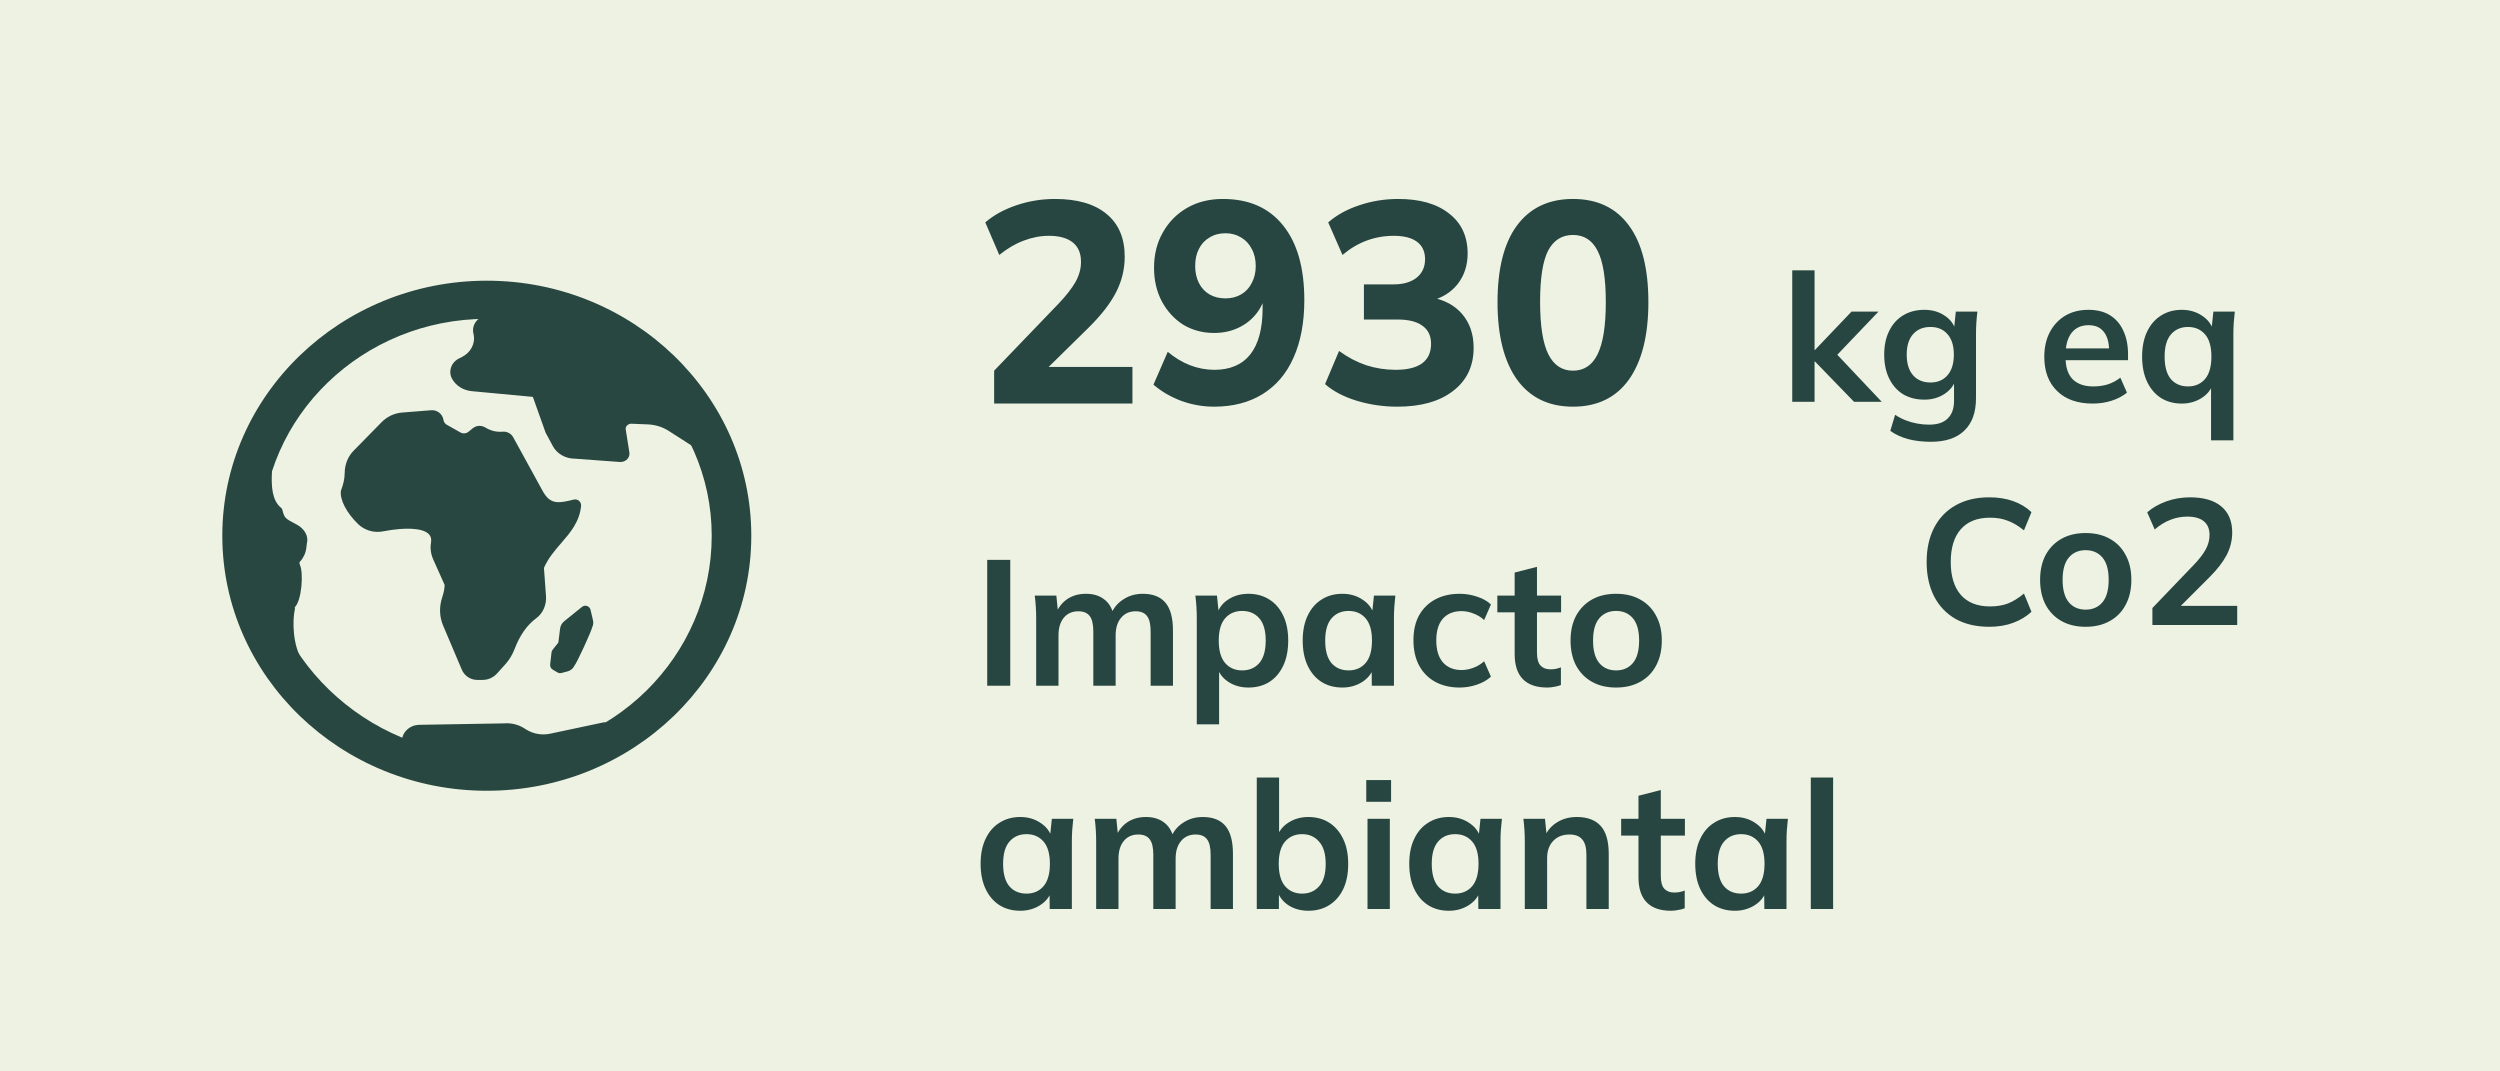
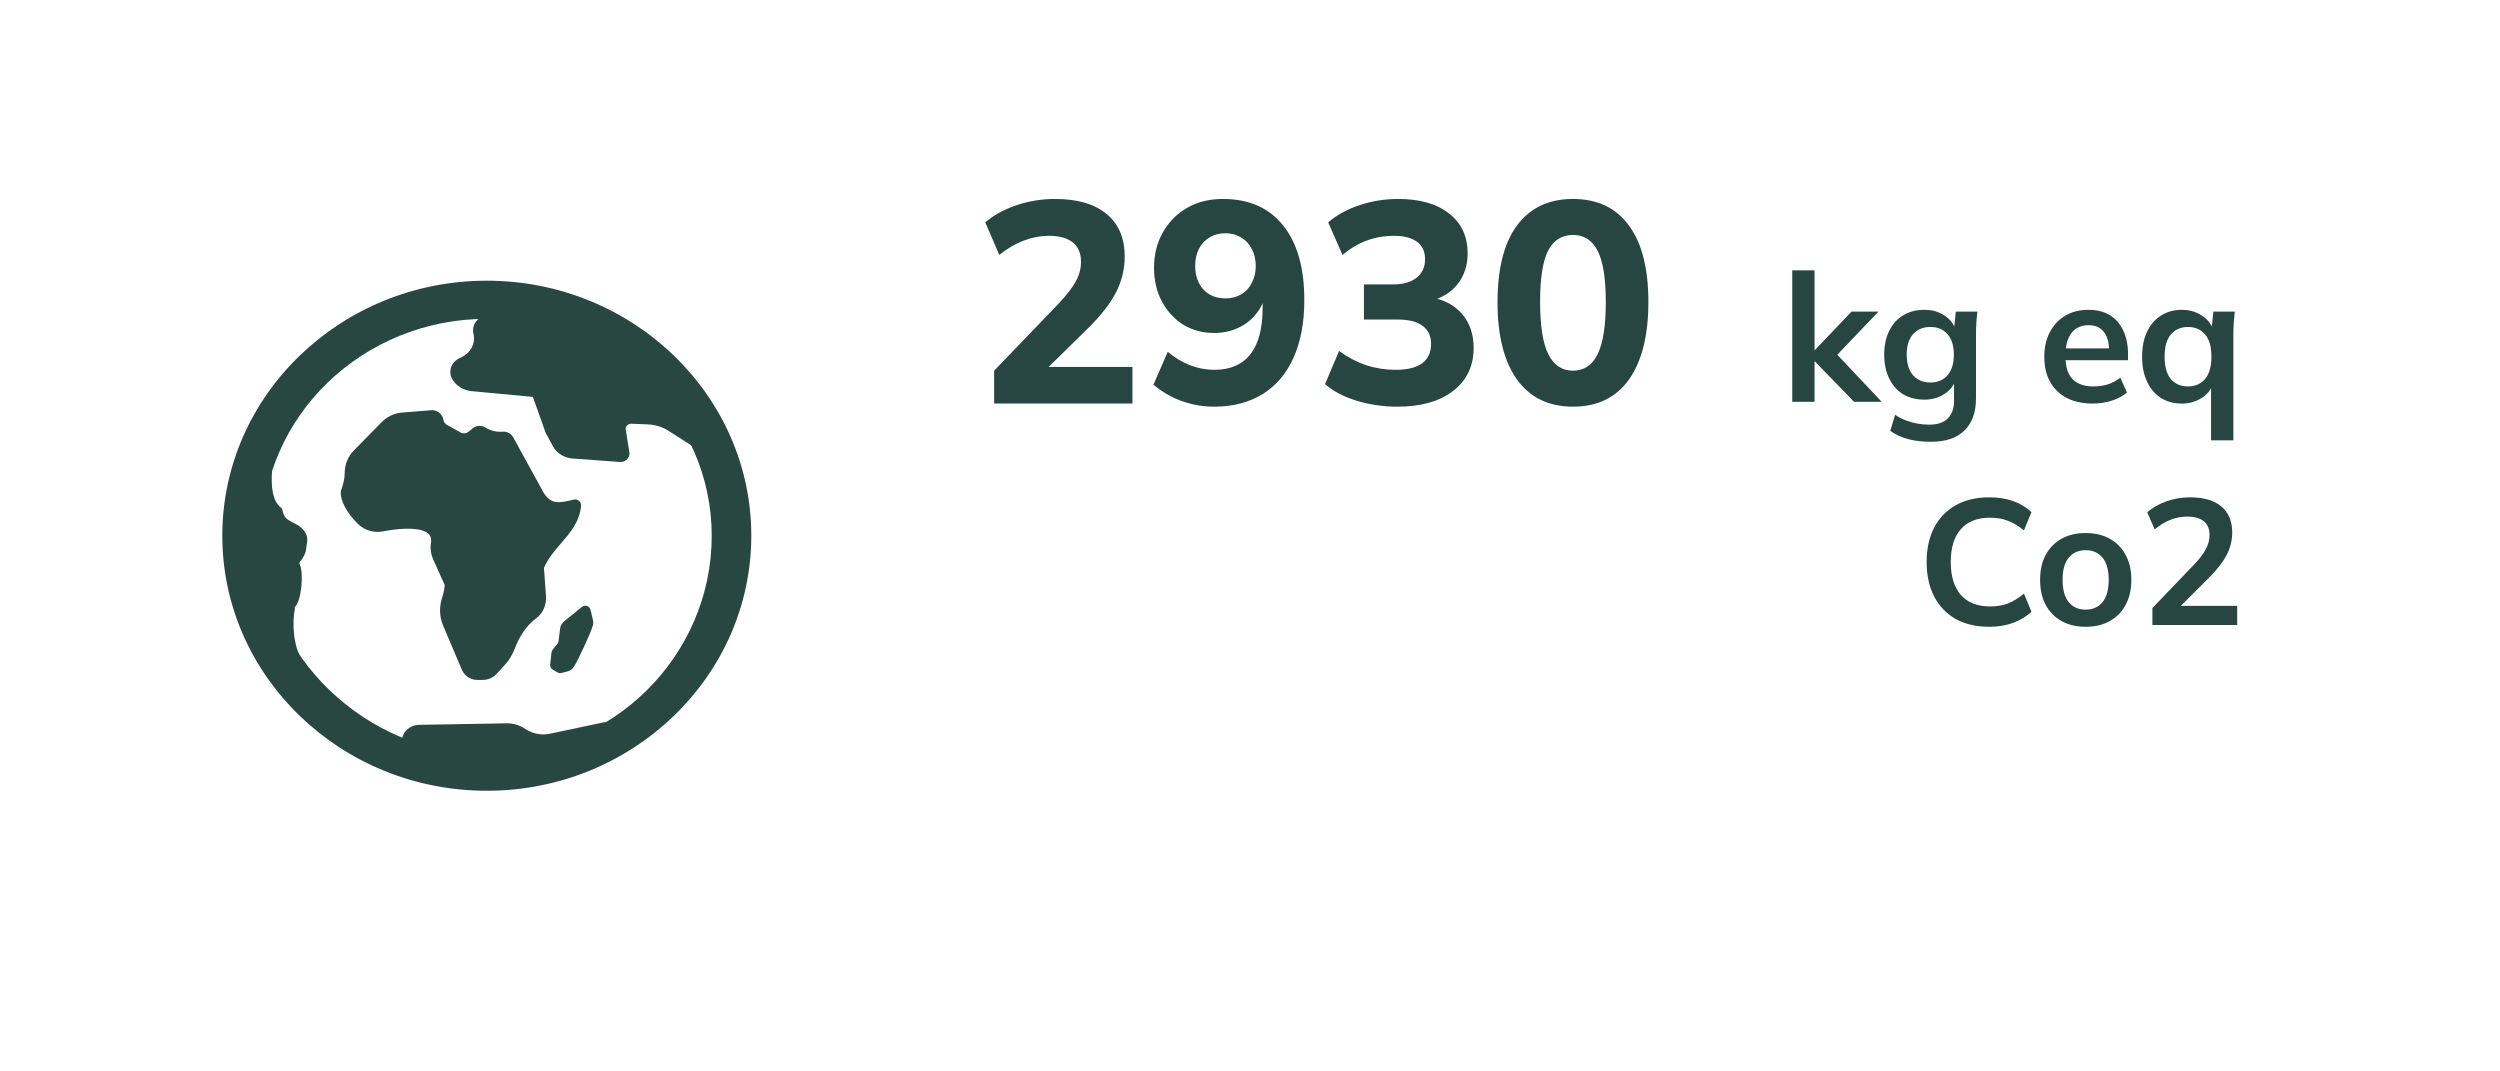
<svg xmlns="http://www.w3.org/2000/svg" width="560" height="240" viewBox="0 0 560 240" fill="none">
-   <rect width="560" height="240" fill="#EDF2E3" />
-   <path d="M221.136 153.609V125.409H226.296V153.609H221.136ZM232.103 153.609V138.449C232.103 137.623 232.076 136.783 232.023 135.929C231.969 135.076 231.889 134.236 231.783 133.409H236.623L237.023 137.409H236.543C237.103 136.023 237.956 134.943 239.103 134.169C240.276 133.396 241.663 133.009 243.263 133.009C244.863 133.009 246.183 133.396 247.223 134.169C248.289 134.916 249.036 136.089 249.463 137.689H248.823C249.383 136.249 250.303 135.116 251.583 134.289C252.863 133.436 254.329 133.009 255.983 133.009C258.249 133.009 259.943 133.676 261.063 135.009C262.183 136.343 262.743 138.423 262.743 141.249V153.609H257.743V141.449C257.743 139.849 257.476 138.703 256.943 138.009C256.409 137.289 255.556 136.929 254.383 136.929C252.996 136.929 251.903 137.423 251.103 138.409C250.303 139.369 249.903 140.676 249.903 142.329V153.609H244.903V141.449C244.903 139.849 244.636 138.703 244.103 138.009C243.569 137.289 242.716 136.929 241.543 136.929C240.156 136.929 239.063 137.423 238.263 138.409C237.489 139.369 237.103 140.676 237.103 142.329V153.609H232.103ZM268.079 162.249V138.449C268.079 137.623 268.053 136.783 267.999 135.929C267.946 135.076 267.866 134.236 267.759 133.409H272.599L273.039 137.649H272.599C272.999 136.236 273.839 135.116 275.119 134.289C276.426 133.436 277.933 133.009 279.639 133.009C281.426 133.009 282.986 133.436 284.319 134.289C285.653 135.116 286.693 136.316 287.439 137.889C288.186 139.436 288.559 141.303 288.559 143.489C288.559 145.676 288.186 147.556 287.439 149.129C286.693 150.703 285.653 151.916 284.319 152.769C282.986 153.596 281.426 154.009 279.639 154.009C277.959 154.009 276.479 153.596 275.199 152.769C273.919 151.943 273.066 150.836 272.639 149.449H273.079V162.249H268.079ZM278.239 150.169C279.839 150.169 281.119 149.623 282.079 148.529C283.039 147.409 283.519 145.729 283.519 143.489C283.519 141.249 283.039 139.583 282.079 138.489C281.119 137.396 279.839 136.849 278.239 136.849C276.666 136.849 275.399 137.396 274.439 138.489C273.479 139.583 272.999 141.249 272.999 143.489C272.999 145.729 273.479 147.409 274.439 148.529C275.399 149.623 276.666 150.169 278.239 150.169ZM300.684 154.009C298.924 154.009 297.377 153.596 296.044 152.769C294.711 151.916 293.671 150.703 292.924 149.129C292.177 147.556 291.804 145.676 291.804 143.489C291.804 141.303 292.177 139.436 292.924 137.889C293.671 136.316 294.711 135.116 296.044 134.289C297.377 133.436 298.924 133.009 300.684 133.009C302.391 133.009 303.884 133.436 305.164 134.289C306.471 135.116 307.337 136.236 307.764 137.649H307.324L307.764 133.409H312.564C312.484 134.236 312.404 135.076 312.324 135.929C312.271 136.783 312.244 137.623 312.244 138.449V153.609H307.284L307.244 149.449H307.724C307.297 150.836 306.431 151.943 305.124 152.769C303.817 153.596 302.337 154.009 300.684 154.009ZM302.084 150.169C303.657 150.169 304.924 149.623 305.884 148.529C306.844 147.409 307.324 145.729 307.324 143.489C307.324 141.249 306.844 139.583 305.884 138.489C304.924 137.396 303.657 136.849 302.084 136.849C300.511 136.849 299.244 137.396 298.284 138.489C297.324 139.583 296.844 141.249 296.844 143.489C296.844 145.729 297.311 147.409 298.244 148.529C299.204 149.623 300.484 150.169 302.084 150.169ZM326.969 154.009C324.889 154.009 323.062 153.583 321.489 152.729C319.942 151.876 318.742 150.663 317.889 149.089C317.035 147.489 316.609 145.596 316.609 143.409C316.609 141.223 317.035 139.356 317.889 137.809C318.769 136.263 319.982 135.076 321.529 134.249C323.075 133.423 324.889 133.009 326.969 133.009C328.302 133.009 329.595 133.223 330.849 133.649C332.129 134.049 333.169 134.636 333.969 135.409L332.449 138.889C331.729 138.223 330.915 137.729 330.009 137.409C329.129 137.063 328.262 136.889 327.409 136.889C325.622 136.889 324.222 137.449 323.209 138.569C322.222 139.689 321.729 141.316 321.729 143.449C321.729 145.583 322.222 147.223 323.209 148.369C324.222 149.516 325.622 150.089 327.409 150.089C328.235 150.089 329.089 149.929 329.969 149.609C330.875 149.289 331.702 148.796 332.449 148.129L333.969 151.569C333.142 152.343 332.089 152.943 330.809 153.369C329.555 153.796 328.275 154.009 326.969 154.009ZM346.563 154.009C344.163 154.009 342.35 153.383 341.123 152.129C339.896 150.876 339.283 148.996 339.283 146.489V137.169H335.403V133.409H339.283V128.249L344.283 126.969V133.409H349.683V137.169H344.283V146.169C344.283 147.556 344.55 148.529 345.083 149.089C345.616 149.649 346.35 149.929 347.283 149.929C347.79 149.929 348.216 149.889 348.563 149.809C348.936 149.729 349.296 149.623 349.643 149.489V153.449C349.19 153.636 348.683 153.769 348.123 153.849C347.59 153.956 347.07 154.009 346.563 154.009ZM362.004 154.009C359.924 154.009 358.124 153.583 356.604 152.729C355.084 151.876 353.897 150.663 353.044 149.089C352.217 147.516 351.804 145.649 351.804 143.489C351.804 141.329 352.217 139.476 353.044 137.929C353.897 136.356 355.084 135.143 356.604 134.289C358.124 133.436 359.924 133.009 362.004 133.009C364.084 133.009 365.884 133.436 367.404 134.289C368.951 135.143 370.137 136.356 370.964 137.929C371.817 139.476 372.244 141.329 372.244 143.489C372.244 145.649 371.817 147.516 370.964 149.089C370.137 150.663 368.951 151.876 367.404 152.729C365.884 153.583 364.084 154.009 362.004 154.009ZM362.004 150.169C363.577 150.169 364.831 149.623 365.764 148.529C366.697 147.409 367.164 145.729 367.164 143.489C367.164 141.249 366.697 139.583 365.764 138.489C364.831 137.396 363.577 136.849 362.004 136.849C360.431 136.849 359.177 137.396 358.244 138.489C357.311 139.583 356.844 141.249 356.844 143.489C356.844 145.729 357.311 147.409 358.244 148.529C359.177 149.623 360.431 150.169 362.004 150.169ZM228.536 204.009C226.776 204.009 225.229 203.596 223.896 202.769C222.562 201.916 221.522 200.703 220.776 199.129C220.029 197.556 219.656 195.676 219.656 193.489C219.656 191.303 220.029 189.436 220.776 187.889C221.522 186.316 222.562 185.116 223.896 184.289C225.229 183.436 226.776 183.009 228.536 183.009C230.242 183.009 231.736 183.436 233.016 184.289C234.322 185.116 235.189 186.236 235.616 187.649H235.176L235.616 183.409H240.416C240.336 184.236 240.256 185.076 240.176 185.929C240.122 186.783 240.096 187.623 240.096 188.449V203.609H235.136L235.096 199.449H235.576C235.149 200.836 234.282 201.943 232.976 202.769C231.669 203.596 230.189 204.009 228.536 204.009ZM229.936 200.169C231.509 200.169 232.776 199.623 233.736 198.529C234.696 197.409 235.176 195.729 235.176 193.489C235.176 191.249 234.696 189.583 233.736 188.489C232.776 187.396 231.509 186.849 229.936 186.849C228.362 186.849 227.096 187.396 226.136 188.489C225.176 189.583 224.696 191.249 224.696 193.489C224.696 195.729 225.162 197.409 226.096 198.529C227.056 199.623 228.336 200.169 229.936 200.169ZM245.54 203.609V188.449C245.54 187.623 245.514 186.783 245.46 185.929C245.407 185.076 245.327 184.236 245.22 183.409H250.06L250.46 187.409H249.98C250.54 186.023 251.394 184.943 252.54 184.169C253.714 183.396 255.1 183.009 256.7 183.009C258.3 183.009 259.62 183.396 260.66 184.169C261.727 184.916 262.474 186.089 262.9 187.689H262.26C262.82 186.249 263.74 185.116 265.02 184.289C266.3 183.436 267.767 183.009 269.42 183.009C271.687 183.009 273.38 183.676 274.5 185.009C275.62 186.343 276.18 188.423 276.18 191.249V203.609H271.18V191.449C271.18 189.849 270.914 188.703 270.38 188.009C269.847 187.289 268.994 186.929 267.82 186.929C266.434 186.929 265.34 187.423 264.54 188.409C263.74 189.369 263.34 190.676 263.34 192.329V203.609H258.34V191.449C258.34 189.849 258.074 188.703 257.54 188.009C257.007 187.289 256.154 186.929 254.98 186.929C253.594 186.929 252.5 187.423 251.7 188.409C250.927 189.369 250.54 190.676 250.54 192.329V203.609H245.54ZM293.077 204.009C291.37 204.009 289.877 203.596 288.597 202.769C287.317 201.916 286.464 200.769 286.037 199.329H286.477V203.609H281.517V174.169H286.517V187.529H286.037C286.49 186.143 287.357 185.049 288.637 184.249C289.917 183.423 291.397 183.009 293.077 183.009C294.864 183.009 296.424 183.436 297.757 184.289C299.09 185.143 300.13 186.356 300.877 187.929C301.624 189.476 301.997 191.343 301.997 193.529C301.997 195.716 301.624 197.596 300.877 199.169C300.13 200.716 299.077 201.916 297.717 202.769C296.384 203.596 294.837 204.009 293.077 204.009ZM291.677 200.169C293.25 200.169 294.517 199.623 295.477 198.529C296.464 197.436 296.957 195.769 296.957 193.529C296.957 191.289 296.464 189.623 295.477 188.529C294.517 187.409 293.25 186.849 291.677 186.849C290.104 186.849 288.837 187.396 287.877 188.489C286.917 189.583 286.437 191.249 286.437 193.489C286.437 195.729 286.917 197.409 287.877 198.529C288.837 199.623 290.104 200.169 291.677 200.169ZM306.322 203.609V183.409H311.322V203.609H306.322ZM306.042 179.609V174.729H311.602V179.609H306.042ZM324.551 204.009C322.791 204.009 321.245 203.596 319.911 202.769C318.578 201.916 317.538 200.703 316.791 199.129C316.045 197.556 315.671 195.676 315.671 193.489C315.671 191.303 316.045 189.436 316.791 187.889C317.538 186.316 318.578 185.116 319.911 184.289C321.245 183.436 322.791 183.009 324.551 183.009C326.258 183.009 327.751 183.436 329.031 184.289C330.338 185.116 331.205 186.236 331.631 187.649H331.191L331.631 183.409H336.431C336.351 184.236 336.271 185.076 336.191 185.929C336.138 186.783 336.111 187.623 336.111 188.449V203.609H331.151L331.111 199.449H331.591C331.165 200.836 330.298 201.943 328.991 202.769C327.685 203.596 326.205 204.009 324.551 204.009ZM325.951 200.169C327.525 200.169 328.791 199.623 329.751 198.529C330.711 197.409 331.191 195.729 331.191 193.489C331.191 191.249 330.711 189.583 329.751 188.489C328.791 187.396 327.525 186.849 325.951 186.849C324.378 186.849 323.111 187.396 322.151 188.489C321.191 189.583 320.711 191.249 320.711 193.489C320.711 195.729 321.178 197.409 322.111 198.529C323.071 199.623 324.351 200.169 325.951 200.169ZM341.556 203.609V188.449C341.556 187.623 341.529 186.783 341.476 185.929C341.423 185.076 341.343 184.236 341.236 183.409H346.076L346.476 187.409H345.996C346.636 185.996 347.583 184.916 348.836 184.169C350.089 183.396 351.543 183.009 353.196 183.009C355.569 183.009 357.356 183.676 358.556 185.009C359.756 186.343 360.356 188.423 360.356 191.249V203.609H355.356V191.489C355.356 189.863 355.036 188.703 354.396 188.009C353.783 187.289 352.849 186.929 351.596 186.929C350.049 186.929 348.823 187.409 347.916 188.369C347.009 189.329 346.556 190.609 346.556 192.209V203.609H341.556ZM374.298 204.009C371.898 204.009 370.084 203.383 368.858 202.129C367.631 200.876 367.018 198.996 367.018 196.489V187.169H363.138V183.409H367.018V178.249L372.018 176.969V183.409H377.418V187.169H372.018V196.169C372.018 197.556 372.284 198.529 372.818 199.089C373.351 199.649 374.084 199.929 375.018 199.929C375.524 199.929 375.951 199.889 376.298 199.809C376.671 199.729 377.031 199.623 377.378 199.489V203.449C376.924 203.636 376.418 203.769 375.858 203.849C375.324 203.956 374.804 204.009 374.298 204.009ZM388.614 204.009C386.854 204.009 385.307 203.596 383.974 202.769C382.64 201.916 381.6 200.703 380.854 199.129C380.107 197.556 379.734 195.676 379.734 193.489C379.734 191.303 380.107 189.436 380.854 187.889C381.6 186.316 382.64 185.116 383.974 184.289C385.307 183.436 386.854 183.009 388.614 183.009C390.32 183.009 391.814 183.436 393.094 184.289C394.4 185.116 395.267 186.236 395.694 187.649H395.254L395.694 183.409H400.494C400.414 184.236 400.334 185.076 400.254 185.929C400.2 186.783 400.174 187.623 400.174 188.449V203.609H395.214L395.174 199.449H395.654C395.227 200.836 394.36 201.943 393.054 202.769C391.747 203.596 390.267 204.009 388.614 204.009ZM390.014 200.169C391.587 200.169 392.854 199.623 393.814 198.529C394.774 197.409 395.254 195.729 395.254 193.489C395.254 191.249 394.774 189.583 393.814 188.489C392.854 187.396 391.587 186.849 390.014 186.849C388.44 186.849 387.174 187.396 386.214 188.489C385.254 189.583 384.774 191.249 384.774 193.489C384.774 195.729 385.24 197.409 386.174 198.529C387.134 199.623 388.414 200.169 390.014 200.169ZM405.618 203.609V174.169H410.618V203.609H405.618Z" fill="#284641" />
  <path d="M222.688 90.391V83.031L237.024 68.119C238.816 66.241 240.117 64.577 240.928 63.127C241.738 61.676 242.144 60.183 242.144 58.647C242.144 56.727 241.525 55.276 240.288 54.295C239.05 53.313 237.28 52.823 234.976 52.823C233.056 52.823 231.157 53.185 229.28 53.911C227.445 54.593 225.632 55.66 223.84 57.111L220.704 49.815C222.581 48.193 224.906 46.913 227.68 45.975C230.453 45.036 233.333 44.567 236.32 44.567C241.354 44.567 245.216 45.697 247.904 47.959C250.592 50.177 251.936 53.356 251.936 57.495C251.936 60.268 251.296 62.913 250.016 65.431C248.736 67.948 246.666 70.615 243.808 73.431L232.288 84.759V82.199H253.664V90.391H222.688ZM271.943 91.095C269.468 91.095 267.036 90.668 264.647 89.815C262.257 88.919 260.167 87.703 258.375 86.167L261.575 78.807C263.153 80.129 264.817 81.132 266.567 81.815C268.359 82.497 270.172 82.839 272.007 82.839C275.548 82.839 278.236 81.687 280.071 79.383C281.905 77.036 282.823 73.601 282.823 69.079V64.919H283.655C283.356 66.924 282.652 68.652 281.543 70.103C280.433 71.553 279.047 72.663 277.383 73.431C275.761 74.199 273.948 74.583 271.943 74.583C269.383 74.583 267.079 73.964 265.031 72.727C263.025 71.447 261.425 69.697 260.231 67.479C259.079 65.26 258.503 62.764 258.503 59.991C258.503 57.004 259.164 54.359 260.487 52.055C261.809 49.708 263.623 47.873 265.927 46.551C268.231 45.228 270.897 44.567 273.927 44.567C279.772 44.567 284.273 46.551 287.431 50.519C290.588 54.444 292.167 60.012 292.167 67.223C292.167 72.257 291.356 76.567 289.735 80.151C288.156 83.692 285.852 86.401 282.823 88.279C279.793 90.156 276.167 91.095 271.943 91.095ZM274.503 66.839C275.825 66.839 276.999 66.54 278.023 65.943C279.047 65.345 279.836 64.492 280.391 63.383C280.988 62.273 281.287 61.015 281.287 59.607C281.287 58.113 280.988 56.833 280.391 55.767C279.836 54.657 279.047 53.804 278.023 53.207C276.999 52.567 275.825 52.247 274.503 52.247C273.137 52.247 271.943 52.567 270.919 53.207C269.895 53.804 269.105 54.657 268.551 55.767C267.996 56.833 267.719 58.113 267.719 59.607C267.719 61.015 267.996 62.273 268.551 63.383C269.105 64.492 269.895 65.345 270.919 65.943C271.943 66.54 273.137 66.839 274.503 66.839ZM313.006 91.095C309.848 91.095 306.798 90.647 303.854 89.751C300.952 88.855 298.606 87.617 296.814 86.039L299.95 78.615C301.87 80.023 303.896 81.089 306.03 81.815C308.163 82.497 310.36 82.839 312.622 82.839C315.267 82.839 317.251 82.348 318.574 81.367C319.896 80.385 320.558 78.935 320.558 77.015C320.558 75.223 319.918 73.879 318.638 72.983C317.4 72.044 315.544 71.575 313.07 71.575H305.518V63.703H312.174C314.307 63.703 316.014 63.212 317.294 62.231C318.574 61.207 319.214 59.82 319.214 58.071C319.214 56.364 318.616 55.063 317.422 54.167C316.227 53.271 314.499 52.823 312.238 52.823C307.928 52.823 304.088 54.252 300.718 57.111L297.518 49.815C299.438 48.151 301.763 46.871 304.494 45.975C307.267 45.036 310.168 44.567 313.198 44.567C318.062 44.567 321.859 45.655 324.59 47.831C327.363 49.964 328.75 52.951 328.75 56.791C328.75 59.436 328.003 61.719 326.51 63.639C325.016 65.516 322.968 66.775 320.366 67.415V66.583C323.438 67.095 325.827 68.353 327.534 70.359C329.24 72.364 330.094 74.881 330.094 77.911C330.094 82.007 328.558 85.228 325.486 87.575C322.456 89.921 318.296 91.095 313.006 91.095ZM352.341 91.095C346.922 91.095 342.741 89.068 339.797 85.015C336.895 80.919 335.445 75.159 335.445 67.735C335.445 60.183 336.895 54.444 339.797 50.519C342.741 46.551 346.922 44.567 352.341 44.567C357.802 44.567 361.983 46.551 364.885 50.519C367.786 54.444 369.237 60.161 369.237 67.671C369.237 75.137 367.786 80.919 364.885 85.015C361.983 89.068 357.802 91.095 352.341 91.095ZM352.341 83.031C354.815 83.031 356.65 81.815 357.845 79.383C359.082 76.908 359.701 73.004 359.701 67.671C359.701 62.337 359.082 58.497 357.845 56.151C356.65 53.804 354.815 52.631 352.341 52.631C349.866 52.631 348.01 53.804 346.773 56.151C345.578 58.497 344.981 62.316 344.981 67.607C344.981 72.983 345.599 76.908 346.837 79.383C348.074 81.815 349.909 83.031 352.341 83.031Z" fill="#274641" />
  <path d="M109.041 63.5C76.678 63.5 50.445 88.797 50.445 120C50.445 151.203 76.68 176.5 109.041 176.5C141.401 176.5 167.637 151.203 167.637 120C167.637 88.797 141.401 63.5 109.041 63.5ZM109.529 169.735C81.388 169.735 58.007 147.135 58.007 120C58.007 92.865 80.901 70.79 109.042 70.79C137.184 70.79 160.078 92.865 160.078 120C160.078 147.135 137.672 169.735 109.532 169.735H109.529Z" fill="#294741" />
  <path d="M109.044 177.131C76.373 177.131 49.797 151.505 49.797 120.003C49.797 88.501 76.373 62.875 109.044 62.875C141.714 62.875 168.29 88.501 168.29 120.003C168.29 151.505 141.714 177.131 109.044 177.131ZM109.044 64.131C77.092 64.131 51.099 89.195 51.099 120.003C51.099 150.811 77.093 175.875 109.044 175.875C140.995 175.875 166.988 150.811 166.988 120.003C166.988 89.195 140.995 64.131 109.044 64.131ZM109.532 170.363C81.25 170.363 57.358 147.3 57.358 120.003C57.358 92.524 80.544 70.165 109.045 70.165C137.543 70.165 160.731 92.522 160.731 120.003C160.731 147.773 137.763 170.363 109.534 170.363H109.532ZM109.044 71.42C81.261 71.42 58.659 93.215 58.659 120.003C58.659 146.621 81.956 169.11 109.531 169.11C137.044 169.11 159.425 147.08 159.425 120.003C159.425 93.214 136.822 71.42 109.041 71.42H109.044Z" fill="#294741" />
  <path d="M124.317 145.914L125.59 144.323C125.656 144.241 125.698 144.141 125.712 144.034L126.111 140.89C126.174 140.397 126.42 139.949 126.798 139.644L130.789 136.424C131.101 136.172 131.558 136.339 131.652 136.738L132.203 139.084C132.291 139.455 132.251 139.847 132.092 140.191C131.798 141.344 128.714 148.066 128.12 148.8C127.891 149.296 127.463 149.658 126.951 149.792L125.608 150.142C125.472 150.177 125.327 150.157 125.205 150.084L124.157 149.46C123.967 149.348 123.86 149.127 123.887 148.9L124.194 146.21C124.207 146.102 124.25 145.999 124.317 145.914Z" fill="#294741" />
  <path d="M125.471 150.788C125.257 150.788 125.044 150.73 124.859 150.62L123.81 149.996C123.408 149.756 123.182 149.3 123.234 148.834L123.541 146.142C123.568 145.918 123.655 145.709 123.795 145.532L123.796 145.531L125.069 143.941L125.458 140.816C125.541 140.16 125.867 139.573 126.373 139.165L130.365 135.944C130.68 135.689 131.101 135.614 131.486 135.738C131.888 135.868 132.184 136.19 132.281 136.599L132.832 138.948C132.95 139.45 132.895 139.982 132.68 140.447C132.424 141.499 129.315 148.337 128.626 149.188C128.398 149.728 127.817 150.216 127.114 150.398L125.771 150.748C125.673 150.775 125.573 150.788 125.471 150.788ZM124.834 146.289L124.528 148.97L125.541 149.551L126.775 149.187C127.1 149.103 127.37 148.869 127.519 148.546C128.118 147.779 131.179 141.128 131.455 140.041C131.594 139.716 131.618 139.463 131.562 139.222L131.048 137.03L127.21 140.126C126.961 140.327 126.793 140.633 126.751 140.967L126.353 144.11C126.325 144.328 126.237 144.533 126.103 144.705L124.834 146.289Z" fill="#294741" />
  <path d="M104.033 149.741L99.85 139.866C99.071 138.027 99.03 135.954 99.657 134.053C100.03 132.919 100.26 131.869 100.247 130.888L97.682 125.172C97.203 124.104 96.973 122.905 97.178 121.745C97.958 117.298 91.306 117.326 85.678 118.413C83.883 118.759 82.011 118.248 80.672 116.953C78.286 114.644 76.75 111.8 77.004 110.039C77.494 108.719 77.846 107.522 77.859 105.959C77.874 104.248 78.497 102.602 79.672 101.404L85.957 94.999C87.074 93.862 88.54 93.169 90.097 93.044L96.618 92.522C97.591 92.444 98.517 93.113 98.681 94.115C98.763 94.616 98.981 95.127 99.55 95.562L102.797 97.408C103.622 97.876 104.635 97.789 105.375 97.186L106.319 96.416C106.919 95.927 107.737 95.905 108.394 96.308C109.661 97.084 111.068 97.447 112.64 97.328C113.354 97.274 114.038 97.621 114.393 98.267L121.045 110.391C122.998 113.878 125.464 113.297 128.688 112.516C129.137 112.408 129.559 112.795 129.514 113.273C128.958 119.152 123.502 121.595 121.186 127.109L121.655 133.56C121.779 135.273 121.092 136.979 119.747 137.973C117.375 139.726 115.782 142.22 114.658 145.161C114.208 146.337 113.575 147.425 112.742 148.347C112.134 149.021 111.421 149.812 110.843 150.453C110.137 151.236 109.155 151.676 108.124 151.676L106.883 151.675C105.649 151.675 104.531 150.917 104.034 149.741L104.033 149.741Z" fill="#294741" />
  <path d="M108.124 152.3H106.884C105.386 152.3 104.031 151.388 103.432 149.976L99.249 140.101C98.427 138.157 98.351 135.942 99.038 133.86C99.411 132.727 99.591 131.819 99.597 131.015L97.086 125.417C96.516 124.146 96.326 122.839 96.537 121.637C96.693 120.746 96.51 120.07 95.976 119.57C94.584 118.269 90.785 118.063 85.806 119.024C83.77 119.42 81.675 118.807 80.212 117.391C77.628 114.891 76.08 111.899 76.361 109.949C76.889 108.49 77.198 107.375 77.21 105.951C77.227 104.029 77.934 102.261 79.201 100.968L85.486 94.564C86.712 93.316 88.329 92.552 90.045 92.415L96.565 91.894C97.883 91.77 99.114 92.719 99.326 94.014C99.398 94.467 99.593 94.791 99.957 95.071L103.129 96.865C103.711 97.194 104.429 97.132 104.956 96.704L105.9 95.934C106.709 95.275 107.826 95.212 108.746 95.776C109.935 96.505 111.188 96.803 112.592 96.7C113.606 96.618 114.5 97.113 114.97 97.97L121.623 110.095C123.34 113.164 125.296 112.69 128.531 111.904C128.944 111.812 129.36 111.904 129.683 112.171C130.025 112.452 130.204 112.884 130.162 113.325C129.823 116.906 127.733 119.319 125.712 121.653C124.276 123.312 122.793 125.024 121.845 127.208L122.304 133.511C122.446 135.476 121.618 137.376 120.143 138.466C118.049 140.014 116.454 142.274 115.268 145.375C114.775 146.669 114.09 147.806 113.234 148.755L111.335 150.861C110.509 151.775 109.339 152.3 108.125 152.3L108.124 152.3ZM104.637 149.501C105.035 150.439 105.917 151.045 106.884 151.045H108.123C108.96 151.045 109.773 150.677 110.351 150.037L112.25 147.931C113.001 147.097 113.605 146.091 114.045 144.94C115.317 141.61 117.052 139.168 119.349 137.471C120.481 136.634 121.115 135.149 121.001 133.599L120.532 127.15C120.526 127.055 120.541 126.958 120.578 126.87C121.6 124.44 123.181 122.614 124.709 120.849C126.69 118.563 128.559 116.403 128.861 113.211C125.667 113.892 122.671 114.616 120.469 110.686L113.814 98.557C113.59 98.148 113.153 97.915 112.687 97.95C111.018 98.07 109.457 97.701 108.041 96.835C107.604 96.568 107.106 96.588 106.736 96.893L105.792 97.663C104.836 98.443 103.53 98.55 102.463 97.946L99.216 96.101C98.521 95.575 98.16 94.972 98.035 94.209C97.93 93.561 97.337 93.1 96.667 93.144L90.147 93.665C88.753 93.778 87.431 94.403 86.427 95.427L80.142 101.832C79.103 102.892 78.522 104.357 78.508 105.961C78.495 107.563 78.156 108.789 77.615 110.248C77.426 111.653 78.892 114.339 81.132 116.508C82.287 117.626 83.944 118.109 85.548 117.795C88.769 117.172 94.52 116.463 96.88 118.671C97.731 119.468 98.048 120.537 97.818 121.847C97.649 122.81 97.808 123.873 98.278 124.921L100.843 130.637C100.878 130.712 100.895 130.795 100.896 130.878C100.908 131.85 100.712 132.919 100.276 134.242C99.682 136.045 99.745 137.956 100.451 139.626L104.637 149.501Z" fill="#294741" />
  <path d="M90.547 166.162L90.683 165.638C90.95 164.127 92.294 163.011 93.884 162.985L112.916 162.662C114.378 162.535 115.842 162.887 117.072 163.661L117.485 163.921C119.229 165.019 121.361 165.392 123.395 164.955L135.364 162.414C126.991 168.791 107.249 173.2 90.548 166.162L90.547 166.162Z" fill="#294741" />
  <path d="M109.108 170.407C102.981 170.407 96.507 169.359 90.289 166.74C89.998 166.617 89.841 166.309 89.918 166.013L90.054 165.489C90.363 163.727 91.975 162.391 93.875 162.36L112.908 162.037C114.467 161.899 116.085 162.289 117.431 163.138L117.843 163.399C119.431 164.399 121.41 164.744 123.256 164.343L135.228 161.803C135.529 161.743 135.828 161.883 135.956 162.147C136.085 162.411 136.009 162.727 135.771 162.908C130.674 166.79 120.49 170.407 109.108 170.407L109.108 170.407ZM91.314 165.798C106.611 172.019 123.368 168.616 132.144 163.744L123.538 165.57C121.347 166.048 119.013 165.631 117.131 164.45L116.719 164.189C115.618 163.496 114.285 163.178 112.978 163.291L93.898 163.615C92.623 163.637 91.541 164.534 91.327 165.747L91.314 165.798Z" fill="#294741" />
  <path d="M60.252 105.883C60.094 109.26 60.359 112.5 62.584 114.265C63.158 116.436 63.403 116.621 66.009 117.972C67.641 118.817 68.458 120.193 68.111 121.536L67.945 122.794C67.802 123.879 67.253 124.912 66.349 125.793L66.547 126.695C67.314 128.269 66.942 134.293 65.549 135.594C65.339 135.789 65.289 136.046 65.414 136.28C64.724 139.335 64.916 146.196 68.17 149.624C58.277 137.732 55.999 118.434 60.252 105.883L60.252 105.883Z" fill="#294741" />
  <path d="M68.172 150.253C67.995 150.253 67.82 150.184 67.692 150.05C67.362 149.702 67.062 149.327 66.792 148.929C56.952 136.14 55.702 117.301 59.635 105.69C59.737 105.391 60.044 105.214 60.372 105.267C60.692 105.323 60.92 105.6 60.905 105.914C60.767 108.872 60.909 112.122 63.001 113.782C63.108 113.867 63.184 113.983 63.219 114.112C63.73 116.046 63.788 116.107 66.322 117.421C68.212 118.4 69.164 120.076 68.747 121.69L68.595 122.873C68.447 123.994 67.918 125.064 67.06 125.986L67.189 126.567C67.994 128.182 67.638 134.523 66.005 136.046C66.076 136.176 66.088 136.272 66.055 136.415C65.475 138.984 65.509 144.705 67.862 148.206C68.128 148.555 68.402 148.897 68.682 149.233C68.902 149.497 68.865 149.882 68.598 150.103C68.473 150.203 68.323 150.253 68.172 150.253L68.172 150.253ZM59.771 110.213C57.779 120.046 59.12 133.134 64.742 143.405C64.272 140.611 64.43 137.869 64.743 136.332C64.624 135.915 64.752 135.471 65.099 135.145C66.21 134.109 66.658 128.396 65.962 126.964L65.715 125.925C65.669 125.719 65.736 125.503 65.889 125.354C66.689 124.576 67.178 123.664 67.303 122.716L67.468 121.459C67.755 120.331 67.074 119.236 65.705 118.526C63.043 117.147 62.605 116.807 62.008 114.616C60.702 113.498 60.06 111.929 59.771 110.214L59.771 110.213Z" fill="#294741" />
  <path d="M109.621 71.166C107.711 71.237 106.309 72.824 106.672 74.509L106.729 74.772C107.23 77.103 105.989 79.457 103.663 80.586L103.177 80.823C101.681 81.55 101.096 83.212 101.857 84.58C102.601 85.918 104.05 86.826 105.705 86.994L119.844 88.317L122.797 96.629L124.437 99.673C125.241 101.164 126.923 102.111 128.767 102.111L138.972 102.865C139.815 102.865 140.462 102.195 140.343 101.445L139.522 96.283C139.35 95.2 140.316 94.243 141.533 94.291L145.103 94.434C147.022 94.51 148.87 95.113 150.398 96.159L155.176 99.214C145.82 81.097 128.368 70.474 109.62 71.165L109.621 71.166Z" fill="#294741" />
  <path d="M138.968 103.492L128.714 102.739H128.709C126.688 102.739 124.765 101.648 123.857 99.963L122.217 96.919L119.36 88.903L105.639 87.618C103.758 87.428 102.129 86.404 101.279 84.876C100.837 84.084 100.748 83.178 101.026 82.326C101.318 81.434 101.977 80.701 102.88 80.263L103.364 80.027C105.436 79.022 106.529 76.962 106.085 74.9L106.029 74.635C105.826 73.695 106.07 72.711 106.697 71.938C107.384 71.092 108.438 70.581 109.59 70.538C128.685 69.861 146.344 80.716 155.753 98.936C155.885 99.19 155.823 99.497 155.601 99.686C155.382 99.875 155.056 99.897 154.811 99.739L150.035 96.683C148.585 95.69 146.876 95.134 145.072 95.061L141.503 94.919C141.09 94.88 140.697 95.055 140.434 95.336C140.21 95.578 140.113 95.881 140.161 96.189L140.982 101.35C141.064 101.87 140.905 102.401 140.544 102.806C140.156 103.242 139.582 103.492 138.968 103.492ZM109.642 71.792C108.873 71.82 108.174 72.155 107.723 72.71C107.327 73.199 107.178 73.792 107.304 74.38L107.361 74.645C107.926 77.269 106.556 79.882 103.95 81.147L103.466 81.383C102.879 81.669 102.453 82.136 102.268 82.704C102.095 83.23 102.152 83.79 102.425 84.283C103.072 85.443 104.321 86.223 105.768 86.369L119.901 87.691C120.156 87.716 120.371 87.88 120.455 88.113L123.409 96.426L125.01 99.384C125.698 100.66 127.171 101.485 128.763 101.485L139.017 102.238C139.2 102.237 139.415 102.146 139.555 101.988C139.622 101.913 139.729 101.755 139.695 101.541L138.874 96.379C138.767 95.702 138.982 95.019 139.464 94.499C139.988 93.935 140.773 93.644 141.555 93.664L145.125 93.806C147.182 93.889 149.133 94.525 150.772 95.648L153.419 97.339C143.994 80.869 127.385 71.158 109.641 71.791L109.642 71.792Z" fill="#294741" />
  <path d="M401.462 90V60.56H406.462V78.4H406.542L414.742 69.8H420.782L410.582 80.48L410.622 78.48L421.502 90H415.302L406.542 80.96H406.462V90H401.462ZM432.502 98.96C430.635 98.96 428.942 98.76 427.422 98.36C425.929 97.96 424.595 97.347 423.422 96.52L424.502 92.92C425.275 93.427 426.075 93.84 426.902 94.16C427.729 94.48 428.582 94.72 429.462 94.88C430.342 95.04 431.235 95.12 432.142 95.12C434.009 95.12 435.395 94.653 436.302 93.72C437.235 92.813 437.702 91.507 437.702 89.8V84.96H438.102C437.675 86.347 436.809 87.453 435.502 88.28C434.222 89.107 432.742 89.52 431.062 89.52C429.249 89.52 427.662 89.12 426.302 88.32C424.969 87.493 423.929 86.32 423.182 84.8C422.435 83.28 422.062 81.493 422.062 79.44C422.062 77.387 422.435 75.613 423.182 74.12C423.929 72.6 424.969 71.44 426.302 70.64C427.662 69.813 429.249 69.4 431.062 69.4C432.769 69.4 434.249 69.813 435.502 70.64C436.782 71.44 437.635 72.533 438.062 73.92L437.702 73.68L438.102 69.8H442.942C442.835 70.627 442.755 71.467 442.702 72.32C442.649 73.173 442.622 74.013 442.622 74.84V89.2C442.622 92.373 441.755 94.787 440.022 96.44C438.315 98.12 435.809 98.96 432.502 98.96ZM432.422 85.68C434.022 85.68 435.289 85.147 436.222 84.08C437.182 82.987 437.662 81.44 437.662 79.44C437.662 77.44 437.182 75.907 436.222 74.84C435.289 73.773 434.022 73.24 432.422 73.24C430.795 73.24 429.502 73.773 428.542 74.84C427.582 75.907 427.102 77.44 427.102 79.44C427.102 81.44 427.582 82.987 428.542 84.08C429.502 85.147 430.795 85.68 432.422 85.68ZM468.761 90.4C465.375 90.4 462.721 89.467 460.801 87.6C458.881 85.733 457.921 83.173 457.921 79.92C457.921 77.813 458.335 75.973 459.161 74.4C459.988 72.827 461.135 71.6 462.601 70.72C464.095 69.84 465.828 69.4 467.801 69.4C469.748 69.4 471.375 69.813 472.681 70.64C473.988 71.467 474.975 72.627 475.641 74.12C476.335 75.613 476.681 77.36 476.681 79.36V80.68H461.961V78.04H473.121L472.441 78.6C472.441 76.733 472.041 75.307 471.241 74.32C470.468 73.333 469.335 72.84 467.841 72.84C466.188 72.84 464.908 73.427 464.001 74.6C463.121 75.773 462.681 77.413 462.681 79.52V80.04C462.681 82.227 463.215 83.867 464.281 84.96C465.375 86.027 466.908 86.56 468.881 86.56C470.028 86.56 471.095 86.413 472.081 86.12C473.095 85.8 474.055 85.293 474.961 84.6L476.441 87.96C475.481 88.733 474.335 89.333 473.001 89.76C471.668 90.187 470.255 90.4 468.761 90.4ZM495.275 98.64V85.84H495.755C495.329 87.227 494.462 88.333 493.155 89.16C491.849 89.987 490.369 90.4 488.715 90.4C486.955 90.4 485.409 89.987 484.075 89.16C482.742 88.307 481.702 87.093 480.955 85.52C480.209 83.947 479.835 82.067 479.835 79.88C479.835 77.693 480.209 75.827 480.955 74.28C481.702 72.707 482.742 71.507 484.075 70.68C485.409 69.827 486.955 69.4 488.715 69.4C490.422 69.4 491.915 69.827 493.195 70.68C494.502 71.507 495.369 72.627 495.795 74.04H495.355L495.795 69.8H500.595C500.515 70.627 500.435 71.467 500.355 72.32C500.302 73.173 500.275 74.013 500.275 74.84V98.64H495.275ZM490.115 86.56C491.689 86.56 492.955 86.013 493.915 84.92C494.875 83.8 495.355 82.12 495.355 79.88C495.355 77.64 494.875 75.973 493.915 74.88C492.955 73.787 491.689 73.24 490.115 73.24C488.542 73.24 487.275 73.787 486.315 74.88C485.355 75.973 484.875 77.64 484.875 79.88C484.875 82.12 485.342 83.8 486.275 84.92C487.235 86.013 488.515 86.56 490.115 86.56ZM445.607 140.4C442.674 140.4 440.154 139.813 438.047 138.64C435.967 137.44 434.367 135.76 433.247 133.6C432.127 131.413 431.567 128.84 431.567 125.88C431.567 122.92 432.127 120.36 433.247 118.2C434.367 116.04 435.967 114.373 438.047 113.2C440.154 112 442.674 111.4 445.607 111.4C447.581 111.4 449.354 111.68 450.927 112.24C452.527 112.8 453.901 113.627 455.047 114.72L453.367 118.8C452.114 117.787 450.901 117.067 449.727 116.64C448.581 116.187 447.261 115.96 445.767 115.96C442.914 115.96 440.727 116.827 439.207 118.56C437.714 120.267 436.967 122.707 436.967 125.88C436.967 129.053 437.714 131.507 439.207 133.24C440.727 134.973 442.914 135.84 445.767 135.84C447.261 135.84 448.581 135.627 449.727 135.2C450.901 134.747 452.114 134 453.367 132.96L455.047 137.04C453.901 138.107 452.527 138.933 450.927 139.52C449.354 140.107 447.581 140.4 445.607 140.4ZM467.184 140.4C465.104 140.4 463.304 139.973 461.784 139.12C460.264 138.267 459.077 137.053 458.224 135.48C457.397 133.907 456.984 132.04 456.984 129.88C456.984 127.72 457.397 125.867 458.224 124.32C459.077 122.747 460.264 121.533 461.784 120.68C463.304 119.827 465.104 119.4 467.184 119.4C469.264 119.4 471.064 119.827 472.584 120.68C474.13 121.533 475.317 122.747 476.144 124.32C476.997 125.867 477.424 127.72 477.424 129.88C477.424 132.04 476.997 133.907 476.144 135.48C475.317 137.053 474.13 138.267 472.584 139.12C471.064 139.973 469.264 140.4 467.184 140.4ZM467.184 136.56C468.757 136.56 470.01 136.013 470.944 134.92C471.877 133.8 472.344 132.12 472.344 129.88C472.344 127.64 471.877 125.973 470.944 124.88C470.01 123.787 468.757 123.24 467.184 123.24C465.61 123.24 464.357 123.787 463.424 124.88C462.49 125.973 462.024 127.64 462.024 129.88C462.024 132.12 462.49 133.8 463.424 134.92C464.357 136.013 465.61 136.56 467.184 136.56ZM482.136 140V136.2L491.496 126.44C492.669 125.213 493.536 124.08 494.096 123.04C494.656 122 494.936 120.933 494.936 119.84C494.936 118.48 494.509 117.453 493.656 116.76C492.802 116.067 491.562 115.72 489.936 115.72C488.629 115.72 487.376 115.96 486.176 116.44C484.976 116.893 483.802 117.613 482.656 118.6L480.976 114.76C482.122 113.747 483.536 112.933 485.216 112.32C486.922 111.707 488.709 111.4 490.576 111.4C493.616 111.4 495.949 112.08 497.576 113.44C499.202 114.8 500.016 116.747 500.016 119.28C500.016 121.04 499.602 122.72 498.776 124.32C497.949 125.893 496.669 127.547 494.936 129.28L487.136 137.08V135.72H501.136V140H482.136Z" fill="#274641" />
</svg>